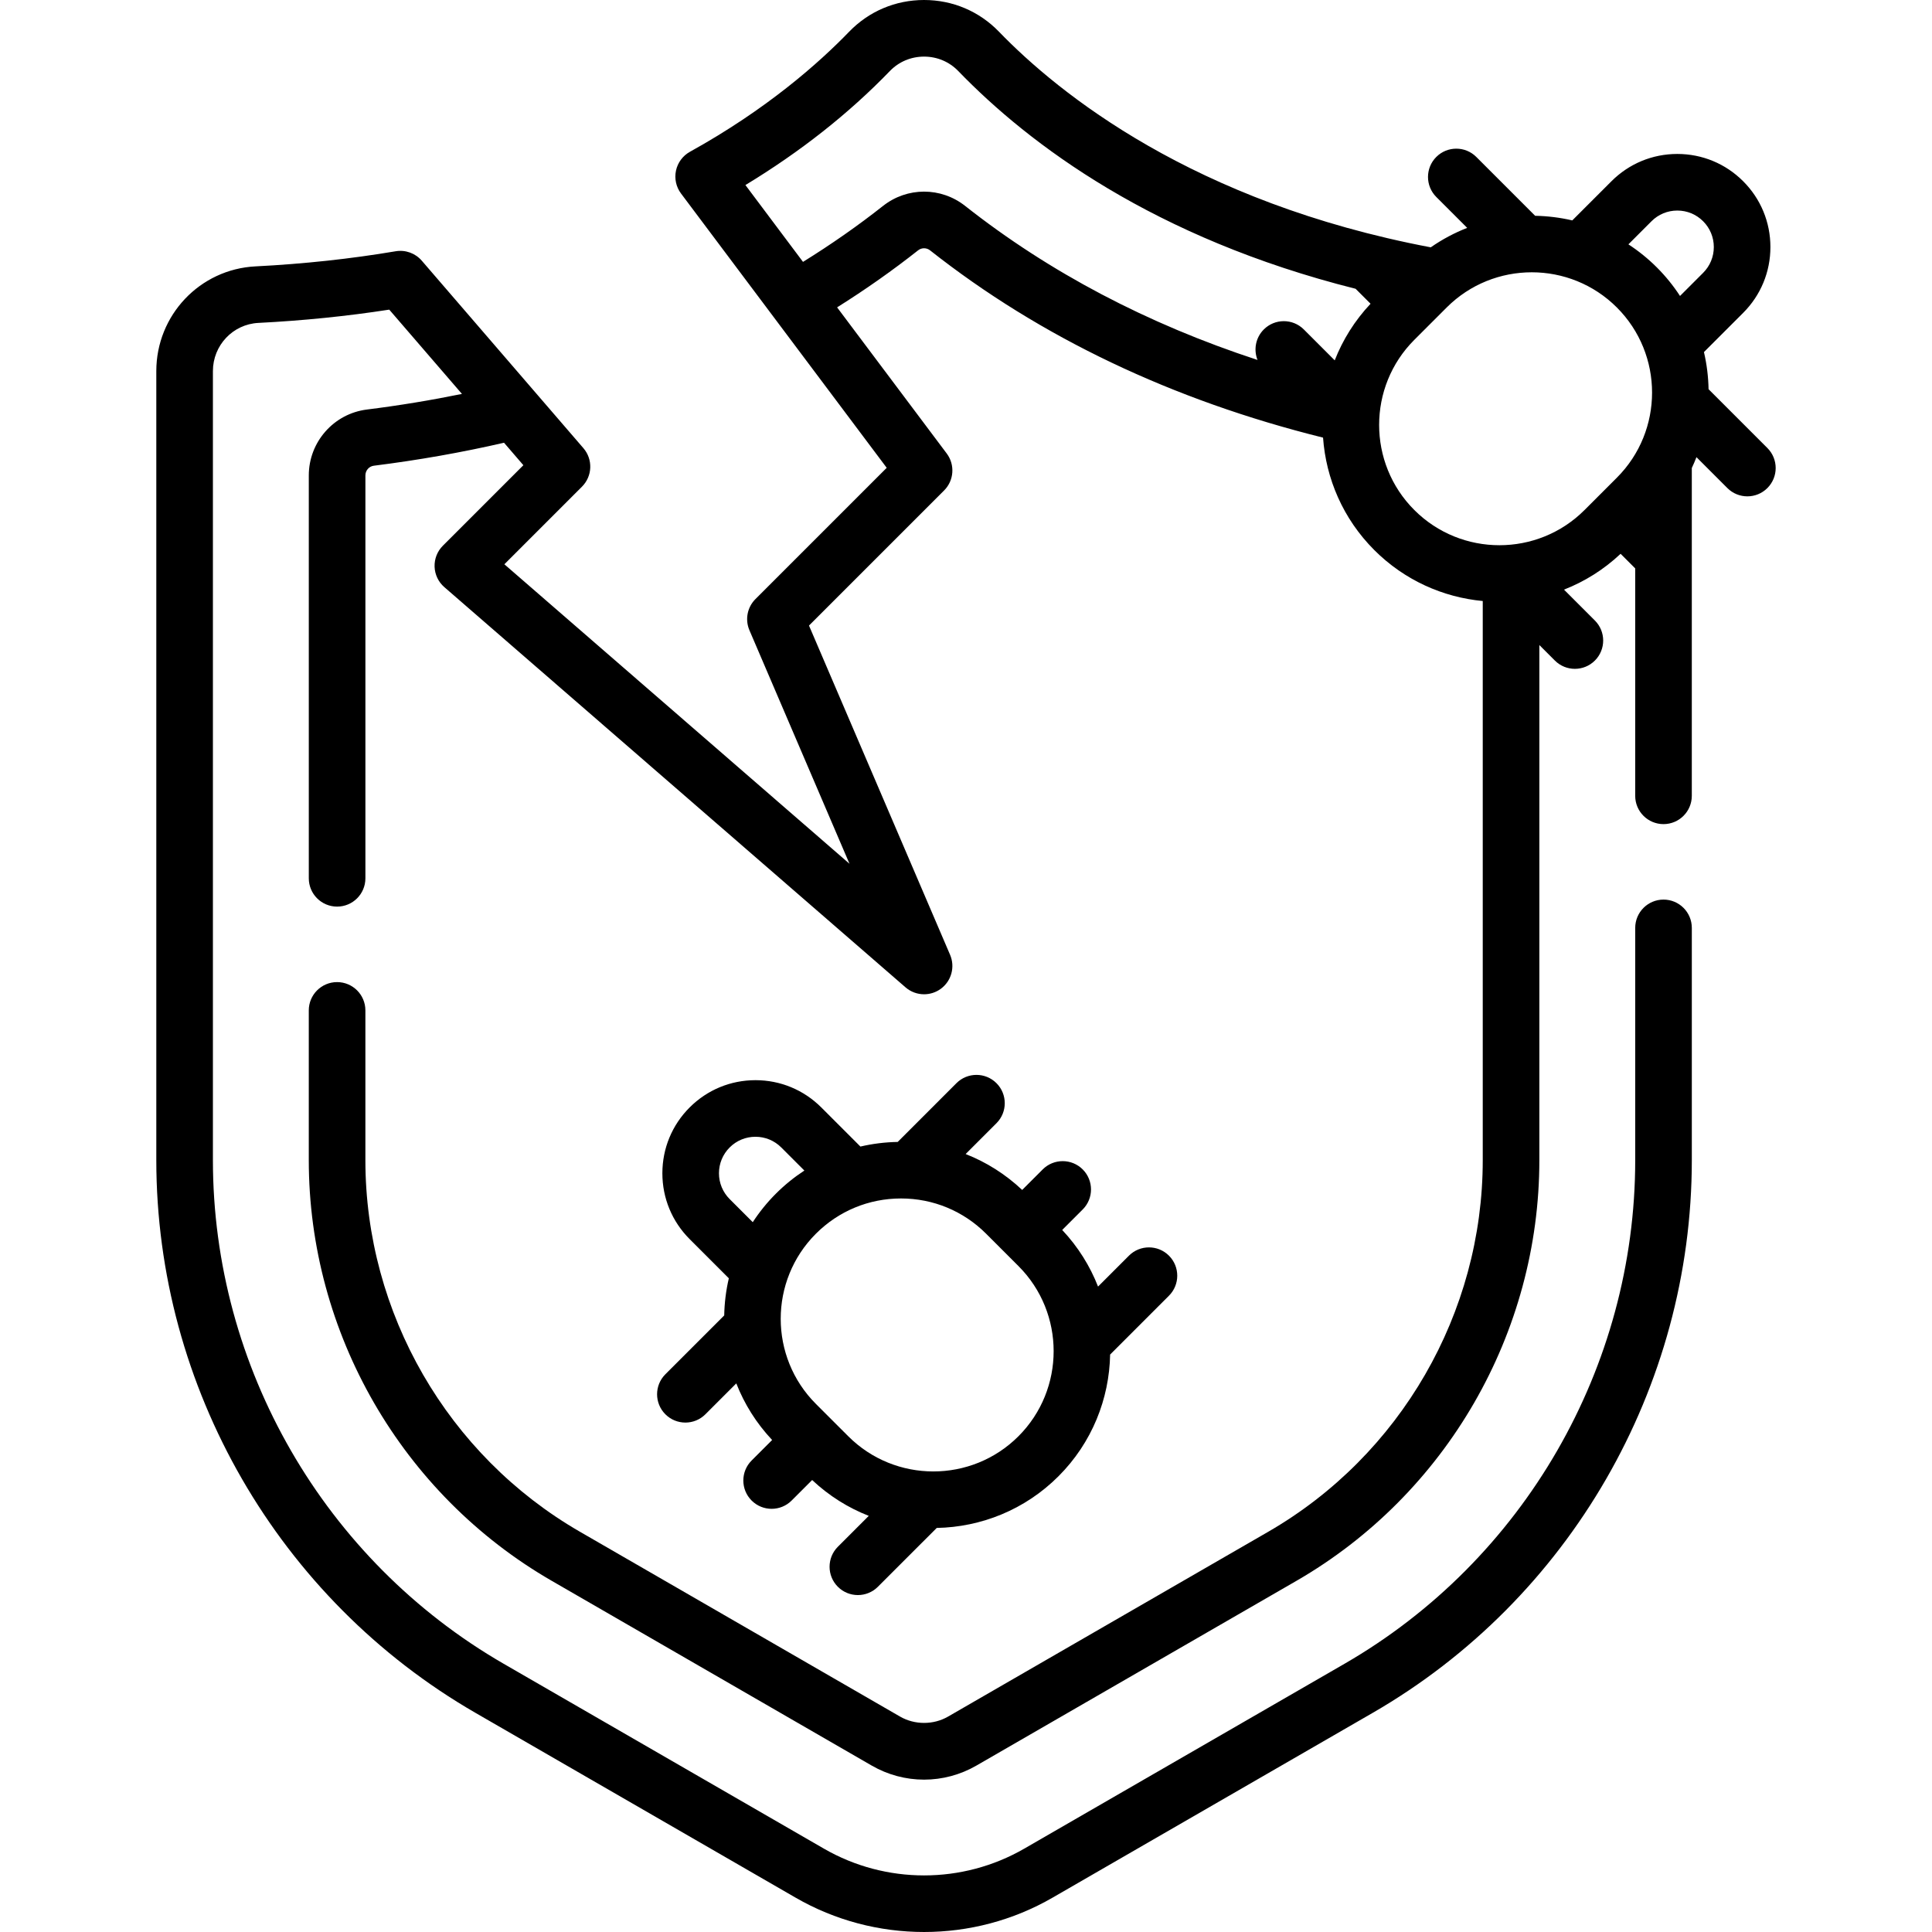
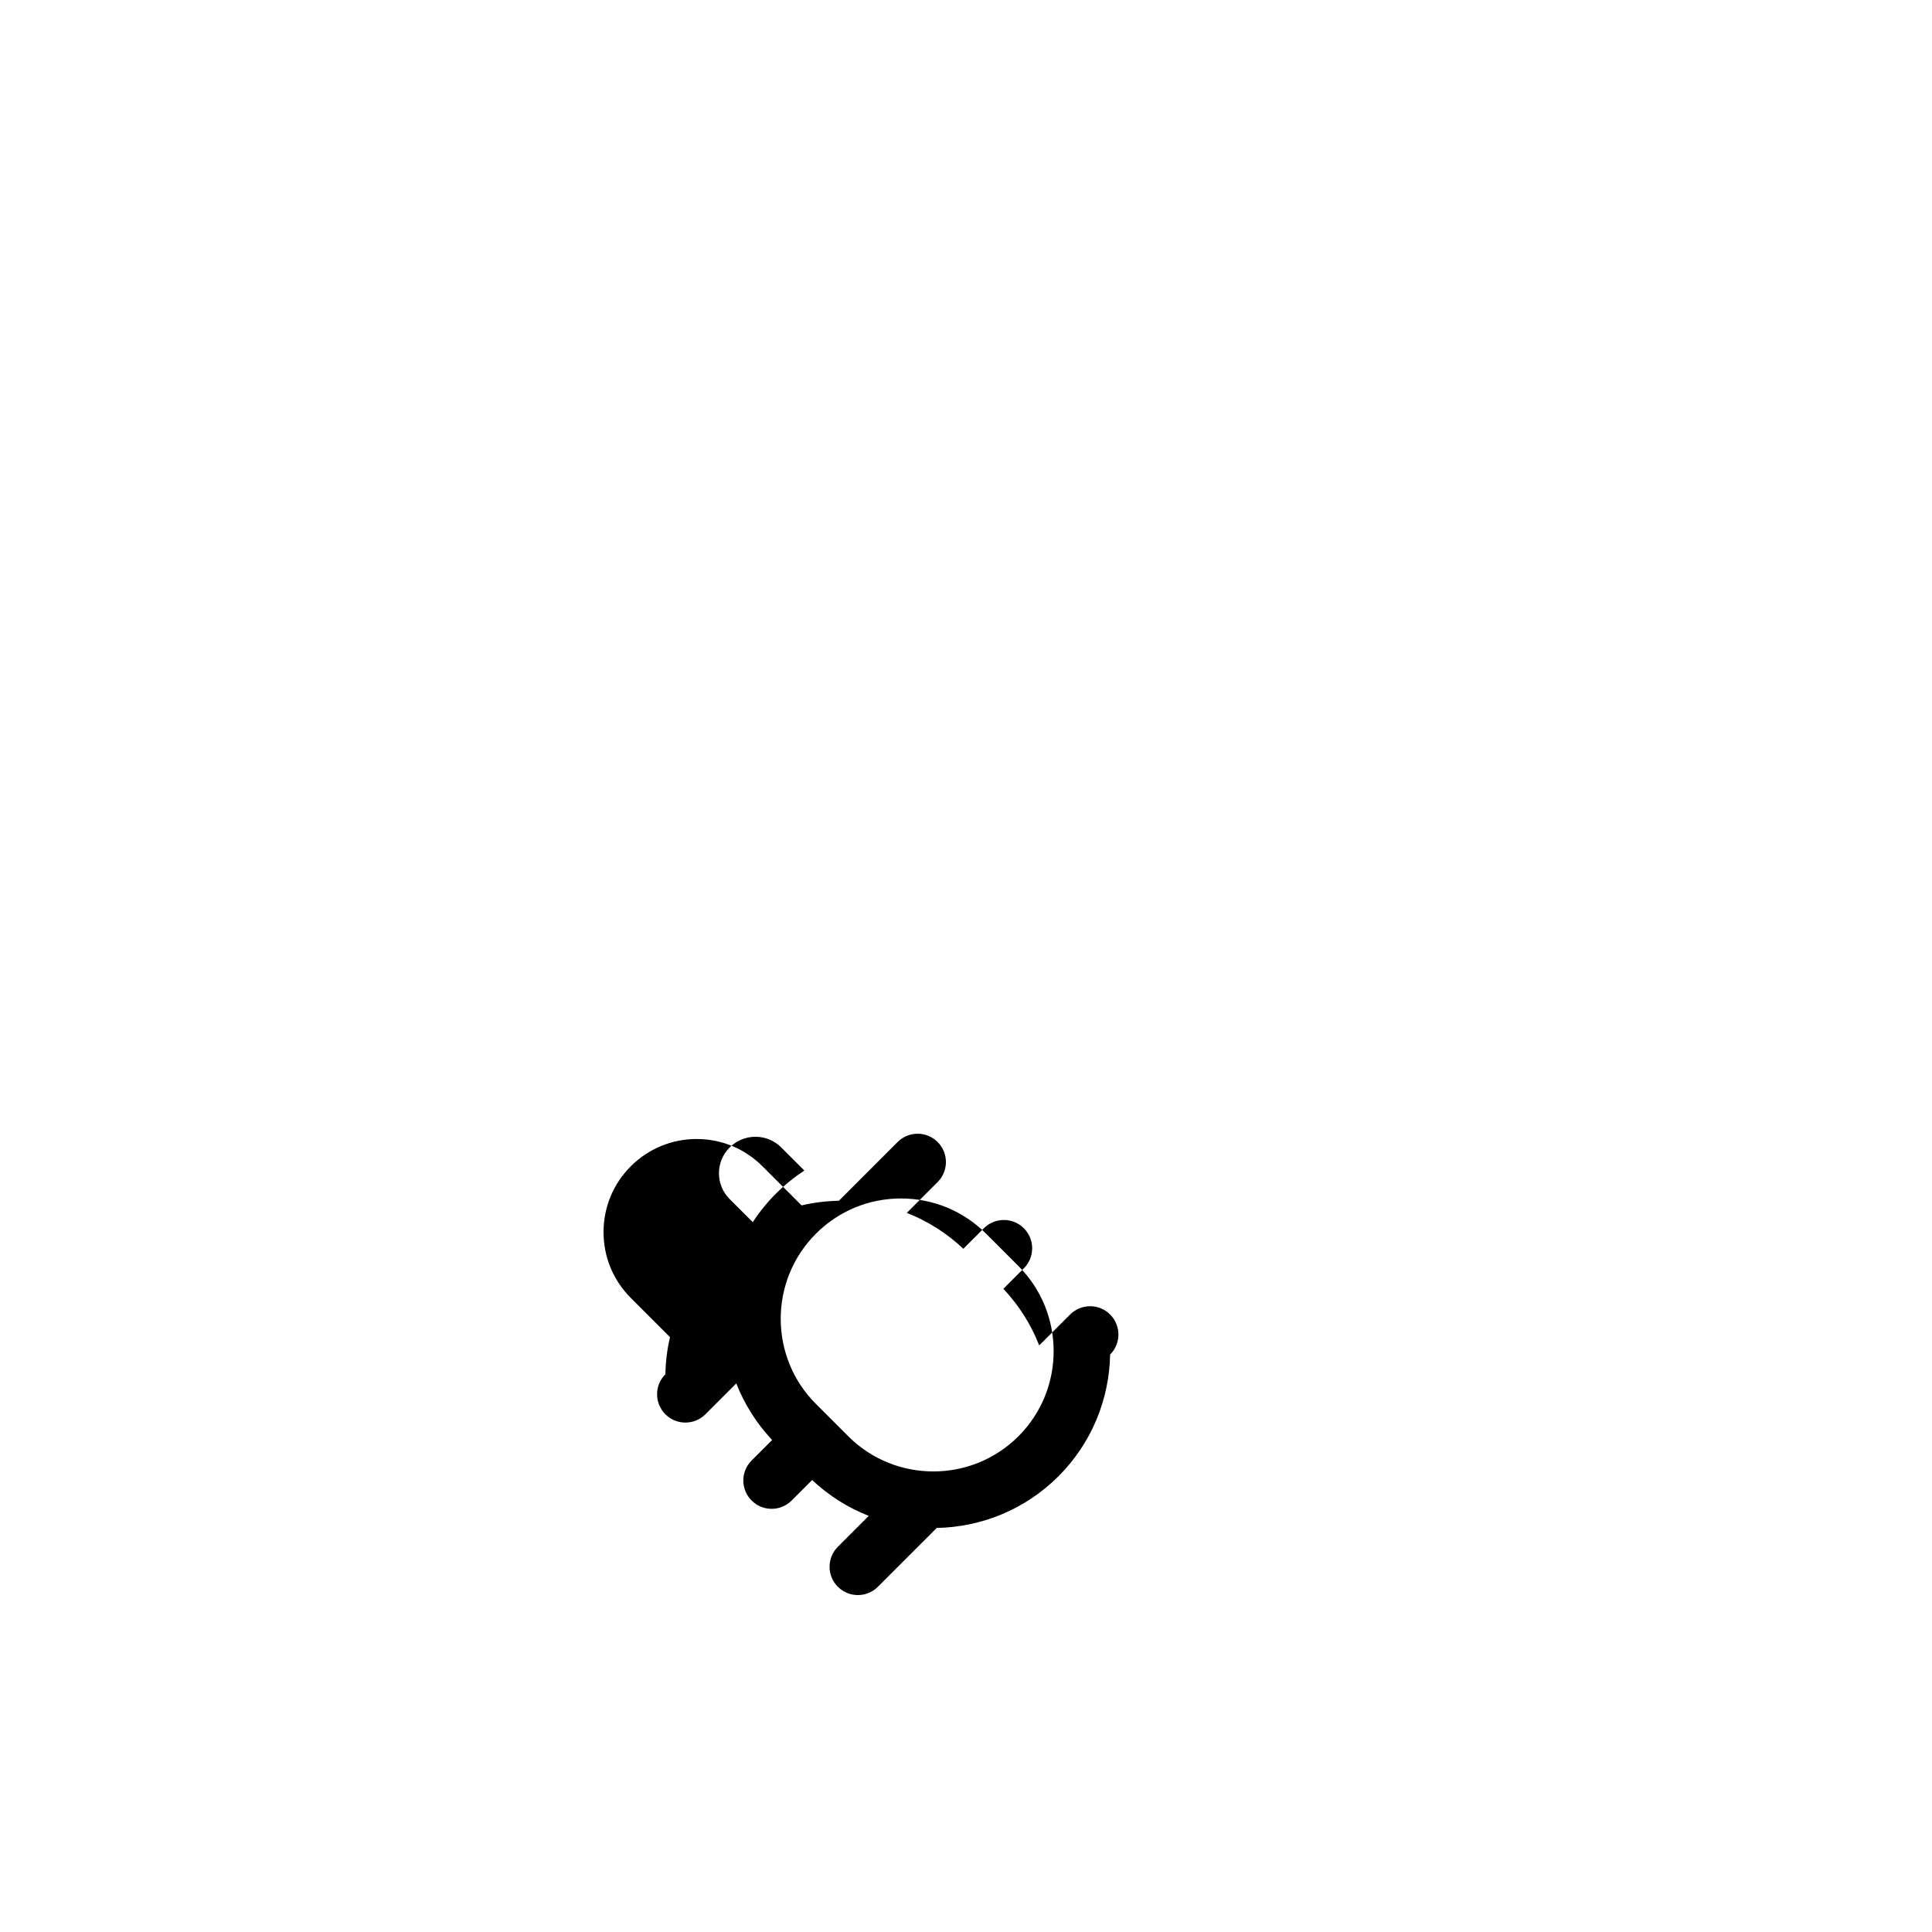
<svg xmlns="http://www.w3.org/2000/svg" id="Capa_1" height="512" viewBox="0 0 512 512" width="512">
  <g>
    <g>
-       <path d="m176.331 364.193c-2.929 2.93-2.929 7.678 0 10.607 1.464 1.465 3.384 2.197 5.303 2.197 1.92 0 3.839-.732 5.303-2.196l8.189-8.189c2.118 5.425 5.285 10.527 9.496 15.002l-5.436 5.436c-2.929 2.929-2.929 7.678 0 10.607 1.464 1.465 3.384 2.197 5.303 2.197 1.92 0 3.839-.732 5.303-2.196l5.436-5.436c4.475 4.211 9.577 7.378 15.002 9.496l-8.189 8.188c-2.929 2.93-2.929 7.678 0 10.607 1.464 1.465 3.384 2.197 5.303 2.197s3.839-.732 5.303-2.196l15.594-15.593c11.708-.222 23.348-4.777 32.262-13.691 8.915-8.915 13.47-20.555 13.692-32.263l15.592-15.592c2.929-2.93 2.929-7.678 0-10.608-2.929-2.928-7.678-2.928-10.607 0l-8.189 8.189c-2.118-5.424-5.285-10.527-9.496-15.002l5.436-5.436c2.929-2.93 2.929-7.678 0-10.608-2.929-2.928-7.678-2.928-10.607 0l-5.436 5.436c-4.41-4.153-9.485-7.358-14.985-9.514l8.171-8.171c2.929-2.93 2.929-7.678 0-10.607-2.928-2.929-7.678-2.93-10.607-.001l-15.567 15.572c-3.367.061-6.674.474-9.881 1.224l-10.366-10.365c-4.66-4.66-10.856-7.227-17.447-7.227-6.59 0-12.786 2.566-17.445 7.226-4.66 4.659-7.227 10.856-7.227 17.446s2.567 12.787 7.226 17.445l10.388 10.388c-.756 3.235-1.16 6.533-1.223 9.839zm93.569-28.676c12.436 12.435 12.436 32.669 0 45.104-12.436 12.436-32.669 12.436-45.105 0l-8.571-8.57c-12.436-12.436-12.436-32.67 0-45.106 6.024-6.024 14.033-9.341 22.552-9.341s16.529 3.318 22.553 9.342zm-76.534-17.751c-1.826-1.826-2.832-4.255-2.832-6.838s1.006-5.012 2.833-6.839c1.826-1.826 4.255-2.832 6.838-2.832 2.584 0 5.012 1.006 6.839 2.833l6.119 6.118c-2.689 1.761-5.221 3.804-7.547 6.13-2.344 2.344-4.383 4.879-6.126 7.552z" />
-       <path d="m468.38 118.734-15.593-15.593c-.063-3.305-.467-6.604-1.223-9.838l10.388-10.387c4.66-4.66 7.226-10.856 7.226-17.446 0-6.591-2.566-12.787-7.226-17.445-4.66-4.66-10.856-7.227-17.446-7.227-6.591 0-12.786 2.567-17.446 7.226l-10.388 10.386c-3.236-.756-6.535-1.161-9.842-1.223l-15.59-15.592c-2.928-2.929-7.678-2.93-10.607-.001-2.929 2.93-2.929 7.678 0 10.607l8.189 8.189c-3.366 1.314-6.607 3.035-9.653 5.155-62.916-11.914-98.636-40.802-114.435-57.147-5.237-5.414-12.286-8.398-19.847-8.398-7.562 0-14.61 2.984-19.85 8.402-8.014 8.296-21.838 20.552-42.191 31.821-1.897 1.051-3.247 2.871-3.701 4.991s.032 4.333 1.333 6.069l54.511 72.693-34.791 34.791c-2.169 2.169-2.798 5.44-1.59 8.258l26.52 61.887-91.464-79.371 20.569-20.569c2.776-2.776 2.942-7.224.38-10.199l-42.836-49.686c-1.714-1.987-4.341-2.934-6.93-2.497-11.885 2.01-24.377 3.358-37.127 4.005-14.745.739-26.295 12.93-26.295 27.752v209.099c0 60.229 32.403 116.354 84.564 146.471l84.85 48.981c10.501 6.07 22.274 9.103 34.051 9.103 11.774 0 23.551-3.034 34.054-9.101l84.854-48.983c52.155-30.115 84.553-86.238 84.553-146.471v-61.543c0-4.143-3.358-7.5-7.5-7.5s-7.5 3.358-7.5 7.5v61.543c0 54.891-29.525 106.038-77.053 133.48l-84.856 48.984c-16.381 9.461-36.727 9.462-53.101-.001l-84.852-48.983c-47.535-27.446-77.064-78.593-77.064-133.48v-209.099c0-6.823 5.291-12.432 12.051-12.771 11.848-.602 23.492-1.782 34.681-3.516l19.265 22.336c-8.238 1.681-16.672 3.072-25.205 4.139-8.768 1.096-15.381 8.599-15.381 17.453v106.774c0 4.143 3.358 7.5 7.5 7.5s7.5-3.358 7.5-7.5v-106.774c0-1.304.963-2.408 2.241-2.567 11.746-1.47 23.329-3.515 34.496-6.089l5.129 5.955-21.339 21.339c-1.472 1.472-2.266 3.489-2.192 5.569.073 2.08 1.008 4.036 2.58 5.4l122.225 106.065c1.404 1.219 3.158 1.835 4.917 1.835 1.547 0 3.099-.478 4.421-1.441 2.824-2.062 3.849-5.8 2.472-9.013l-37.392-87.257 35.801-35.8c2.64-2.64 2.936-6.819.696-9.805l-29.049-38.723c7.535-4.727 14.729-9.791 21.464-15.111.932-.735 2.239-.731 3.169 0 29.203 23.04 64.224 39.71 104.148 49.632.775 10.864 5.292 21.508 13.58 29.797 8.02 8.02 18.246 12.52 28.743 13.504v148.171c0 40.496-21.785 78.235-56.852 98.488l-84.849 48.98c-3.877 2.235-8.838 2.231-12.706.003l-84.854-48.992c-35.068-20.245-56.852-57.98-56.852-98.479v-39.682c0-4.143-3.358-7.5-7.5-7.5s-7.5 3.358-7.5 7.5v39.682c0 45.841 24.659 88.553 64.353 111.47l84.858 48.995c4.214 2.429 9.001 3.712 13.846 3.712 4.844 0 9.632-1.283 13.85-3.715l84.855-48.983c39.694-22.926 64.352-65.641 64.352-111.478v-136.506l4.112 4.111c1.464 1.464 3.384 2.196 5.303 2.196s3.839-.732 5.303-2.196c2.929-2.93 2.929-7.678 0-10.608l-8.188-8.188c5.425-2.118 10.527-5.285 15.002-9.496l3.869 3.869v60.27c0 4.143 3.358 7.5 7.5 7.5s7.5-3.358 7.5-7.5v-86.867c.446-.949.854-1.911 1.233-2.882l8.189 8.189c1.464 1.464 3.384 2.196 5.303 2.196s3.839-.732 5.303-2.196c2.933-2.929 2.933-7.678.004-10.608zm-30.713-60.104c1.826-1.826 4.255-2.832 6.839-2.832 2.583 0 5.012 1.006 6.839 2.833 1.826 1.826 2.832 4.255 2.832 6.838s-1.006 5.012-2.833 6.839l-6.123 6.123c-1.743-2.673-3.782-5.209-6.126-7.553s-4.879-4.382-7.551-6.125zm-203.654-4.061c-6.629 5.236-13.745 10.205-21.208 14.833l-15.261-20.361c14.556-8.819 27.406-18.958 38.279-30.214 2.385-2.468 5.604-3.826 9.064-3.826 3.459 0 6.678 1.358 9.062 3.825 18.858 19.51 51.901 44.292 105.299 57.704l3.964 3.964c-4.211 4.475-7.379 9.578-9.497 15.003l-8.189-8.189c-2.928-2.929-7.678-2.93-10.607-.001-2.185 2.186-2.738 5.383-1.663 8.083-29.195-9.562-55.186-23.227-77.497-40.83-6.407-5.041-15.348-5.039-21.746.009zm140.798 80.594c-12.436-12.435-12.436-32.669 0-45.104l8.571-8.572c6.219-6.219 14.384-9.327 22.553-9.327 8.167 0 16.336 3.11 22.553 9.326 12.435 12.436 12.435 32.671 0 45.106l-8.571 8.571c-12.435 12.436-32.67 12.436-45.106 0z" />
+       <path d="m176.331 364.193c-2.929 2.93-2.929 7.678 0 10.607 1.464 1.465 3.384 2.197 5.303 2.197 1.92 0 3.839-.732 5.303-2.196l8.189-8.189c2.118 5.425 5.285 10.527 9.496 15.002l-5.436 5.436c-2.929 2.929-2.929 7.678 0 10.607 1.464 1.465 3.384 2.197 5.303 2.197 1.92 0 3.839-.732 5.303-2.196l5.436-5.436c4.475 4.211 9.577 7.378 15.002 9.496l-8.189 8.188c-2.929 2.93-2.929 7.678 0 10.607 1.464 1.465 3.384 2.197 5.303 2.197s3.839-.732 5.303-2.196l15.594-15.593c11.708-.222 23.348-4.777 32.262-13.691 8.915-8.915 13.47-20.555 13.692-32.263c2.929-2.93 2.929-7.678 0-10.608-2.929-2.928-7.678-2.928-10.607 0l-8.189 8.189c-2.118-5.424-5.285-10.527-9.496-15.002l5.436-5.436c2.929-2.93 2.929-7.678 0-10.608-2.929-2.928-7.678-2.928-10.607 0l-5.436 5.436c-4.41-4.153-9.485-7.358-14.985-9.514l8.171-8.171c2.929-2.93 2.929-7.678 0-10.607-2.928-2.929-7.678-2.93-10.607-.001l-15.567 15.572c-3.367.061-6.674.474-9.881 1.224l-10.366-10.365c-4.66-4.66-10.856-7.227-17.447-7.227-6.59 0-12.786 2.566-17.445 7.226-4.66 4.659-7.227 10.856-7.227 17.446s2.567 12.787 7.226 17.445l10.388 10.388c-.756 3.235-1.16 6.533-1.223 9.839zm93.569-28.676c12.436 12.435 12.436 32.669 0 45.104-12.436 12.436-32.669 12.436-45.105 0l-8.571-8.57c-12.436-12.436-12.436-32.67 0-45.106 6.024-6.024 14.033-9.341 22.552-9.341s16.529 3.318 22.553 9.342zm-76.534-17.751c-1.826-1.826-2.832-4.255-2.832-6.838s1.006-5.012 2.833-6.839c1.826-1.826 4.255-2.832 6.838-2.832 2.584 0 5.012 1.006 6.839 2.833l6.119 6.118c-2.689 1.761-5.221 3.804-7.547 6.13-2.344 2.344-4.383 4.879-6.126 7.552z" />
    </g>
  </g>
</svg>